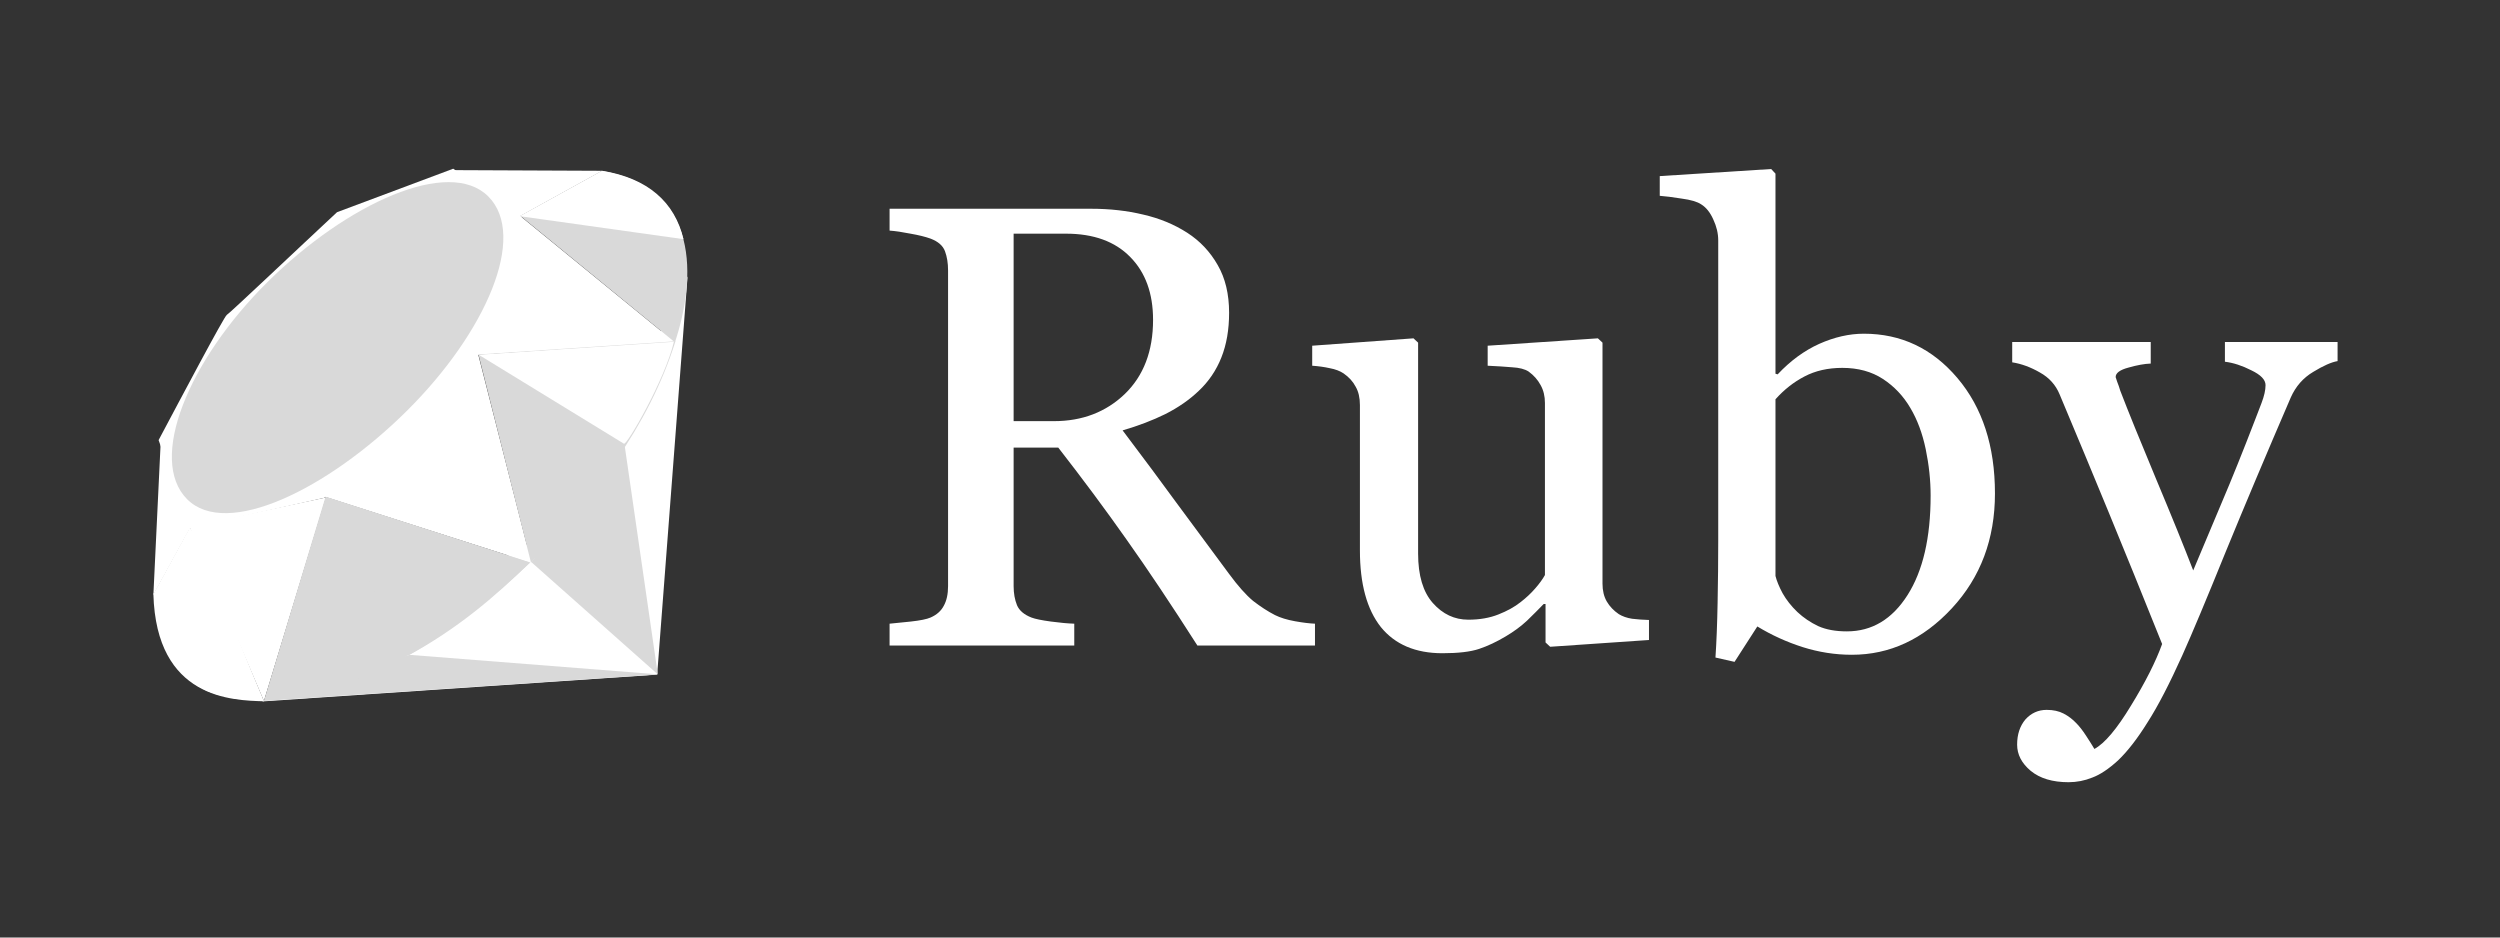
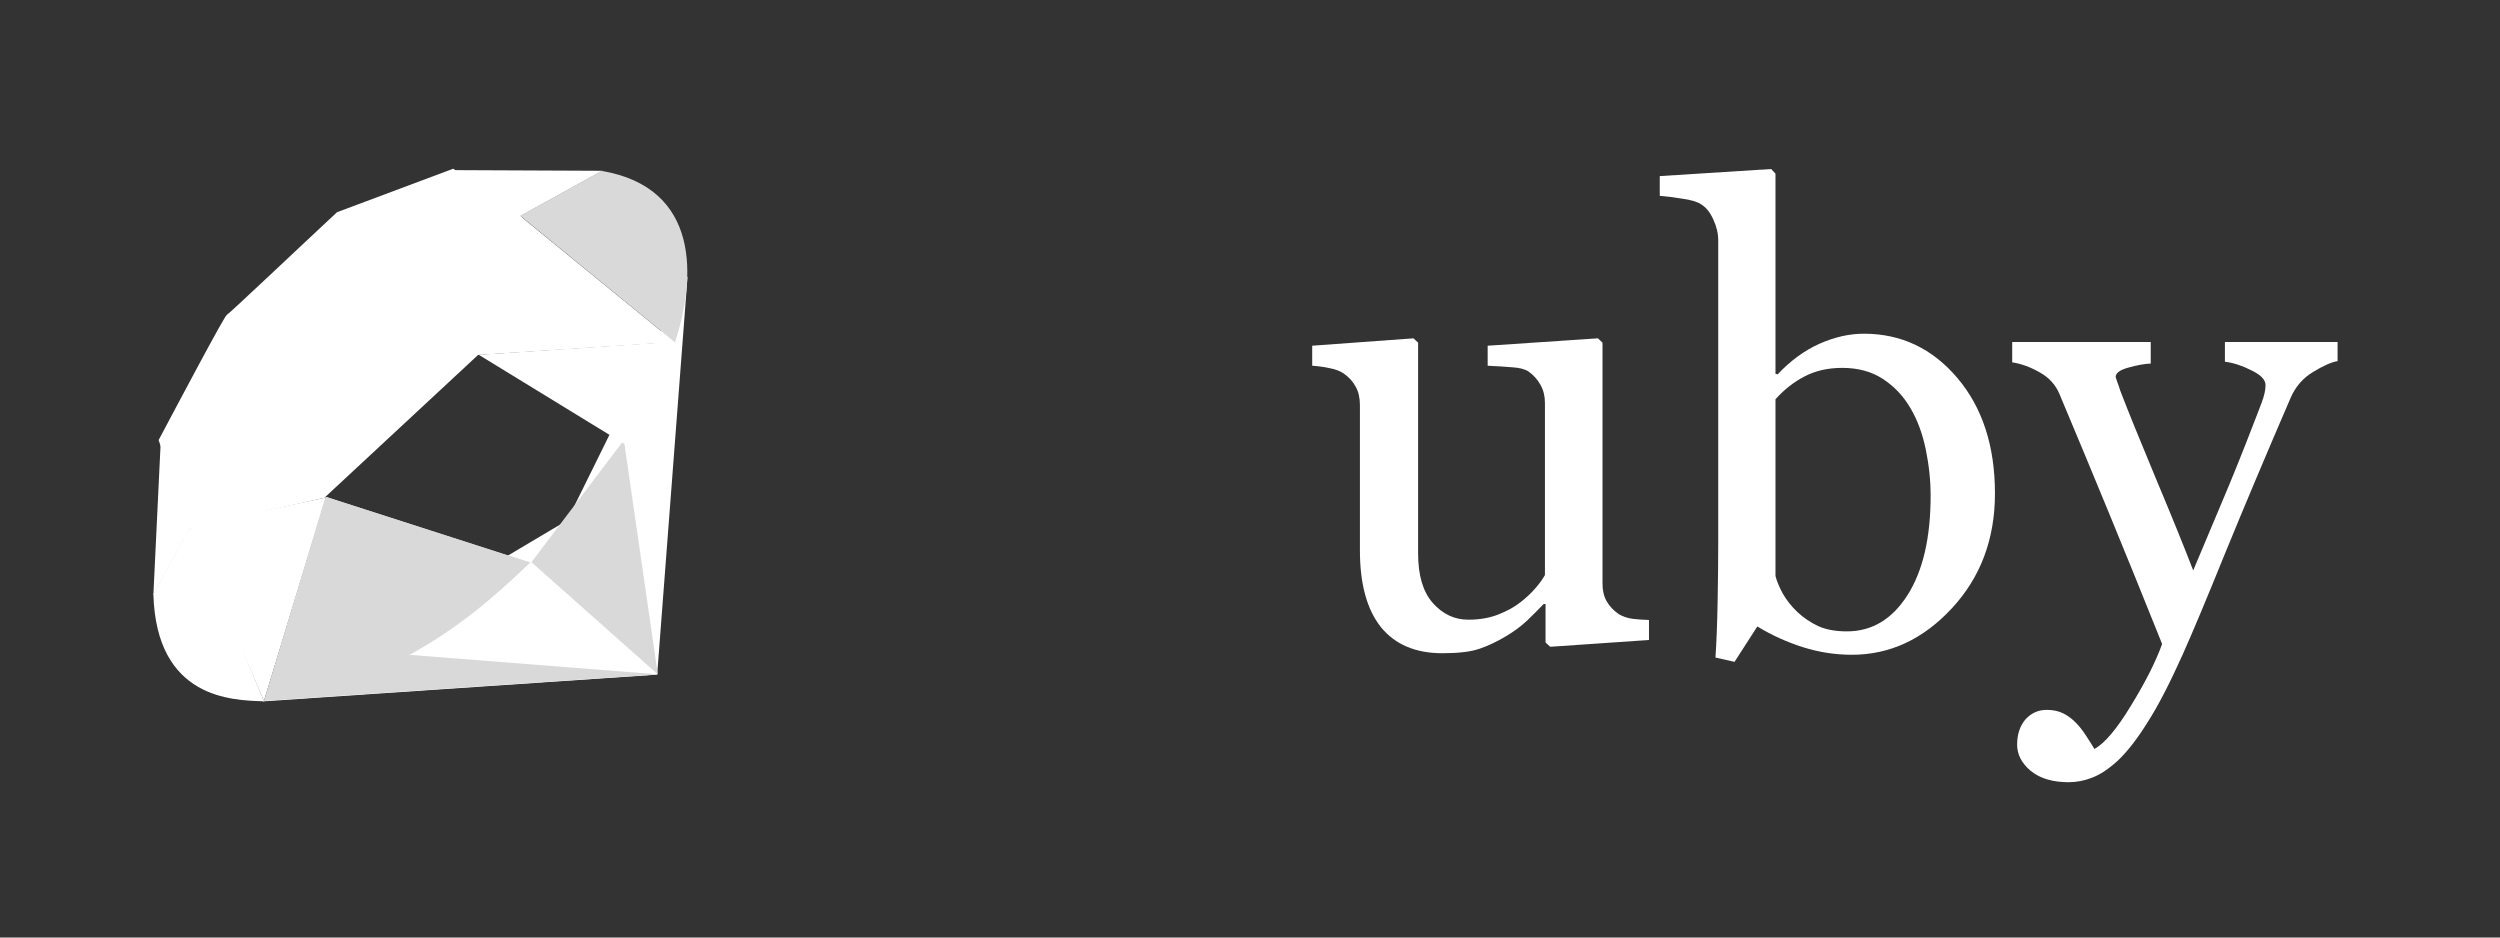
<svg xmlns="http://www.w3.org/2000/svg" width="120" height="45" viewBox="0 0 120 45" fill="none">
  <rect x="0" y="0" width="120" height="45" fill="#333333" stroke="none" />
  <path fill-rule="evenodd" clip-rule="evenodd" d="M33.004 13.269L27.228 24.976L12.588 33.669L31.544 32.383L33.004 13.269Z" fill="white" />
  <path fill-rule="evenodd" clip-rule="evenodd" d="M25.508 26.985L31.575 32.37L29.946 21.125L25.508 26.985Z" fill="#D9D9D9" />
  <path fill-rule="evenodd" clip-rule="evenodd" d="M12.652 33.645L31.598 32.37L19.661 31.433L12.652 33.645Z" fill="#D9D9D9" />
  <path fill-rule="evenodd" clip-rule="evenodd" d="M9.089 25.282L12.668 33.647L15.65 23.878L9.089 25.282Z" fill="white" />
-   <path fill-rule="evenodd" clip-rule="evenodd" d="M14.911 23.63L25.507 27.017L22.763 16.27L14.911 23.63Z" fill="white" />
  <path fill-rule="evenodd" clip-rule="evenodd" d="M22.893 17.041L32.382 16.422L24.959 10.359L22.893 17.041Z" fill="white" />
  <path fill-rule="evenodd" clip-rule="evenodd" d="M21.791 8.166L28.911 8.198L24.545 10.61L21.791 8.166Z" fill="white" />
  <path fill-rule="evenodd" clip-rule="evenodd" d="M7.712 21.25L7.362 28.558L9.191 25.223L7.712 21.25Z" fill="white" />
  <path fill-rule="evenodd" clip-rule="evenodd" d="M7.613 21.125L9.101 25.346L15.569 23.895L22.952 17.033L25.036 10.415L21.755 8.098L16.177 10.186C14.419 11.82 11.009 15.055 10.886 15.115C10.764 15.178 8.634 19.204 7.613 21.125Z" fill="white" />
-   <path fill-rule="evenodd" clip-rule="evenodd" d="M12.839 13.54C16.648 9.764 21.558 7.532 23.443 9.434C25.326 11.335 23.329 15.955 19.52 19.73C15.711 23.506 10.862 25.86 8.978 23.959C7.094 22.059 9.03 17.316 12.839 13.54Z" fill="#D9D9D9" />
  <path fill-rule="evenodd" clip-rule="evenodd" d="M12.668 33.644L15.627 23.844L25.453 27C21.9 30.332 17.949 33.148 12.668 33.644Z" fill="#D9D9D9" />
-   <path fill-rule="evenodd" clip-rule="evenodd" d="M22.965 17.014L25.488 27.006C28.455 23.885 31.119 20.531 32.423 16.381L22.965 17.014Z" fill="#D9D9D9" />
  <path fill-rule="evenodd" clip-rule="evenodd" d="M32.397 16.432C33.407 13.385 33.64 9.015 28.88 8.203L24.974 10.361L32.397 16.432Z" fill="#D9D9D9" />
  <path fill-rule="evenodd" clip-rule="evenodd" d="M7.362 28.515C7.502 33.543 11.13 33.618 12.675 33.662L9.105 25.326L7.362 28.515Z" fill="white" />
  <path fill-rule="evenodd" clip-rule="evenodd" d="M22.979 17.029C25.26 18.431 29.856 21.246 29.949 21.298C30.094 21.379 31.93 18.201 32.347 16.404L22.979 17.029Z" fill="white" />
  <path fill-rule="evenodd" clip-rule="evenodd" d="M15.623 23.844L19.578 31.474C21.917 30.206 23.748 28.661 25.425 27.006L15.623 23.844Z" fill="#D9D9D9" />
  <path fill-rule="evenodd" clip-rule="evenodd" d="M9.09 25.336L8.53 32.009C9.587 33.453 11.042 33.578 12.568 33.466C11.463 30.718 9.258 25.224 9.09 25.336Z" fill="white" />
-   <path fill-rule="evenodd" clip-rule="evenodd" d="M24.95 10.377L32.808 11.48C32.388 9.703 31.101 8.556 28.906 8.198L24.95 10.377Z" fill="white" />
-   <path d="M63.119 30.986H57.475C56.224 29.026 55.091 27.332 54.077 25.903C53.072 24.475 51.978 23.002 50.797 21.485H48.654V28.134C48.654 28.479 48.708 28.785 48.816 29.05C48.925 29.307 49.156 29.504 49.511 29.642C49.688 29.71 49.999 29.774 50.442 29.834C50.885 29.893 51.259 29.927 51.565 29.937V30.986H42.7V29.937C42.936 29.917 43.276 29.883 43.719 29.834C44.172 29.784 44.487 29.72 44.665 29.642C44.96 29.513 45.172 29.326 45.3 29.08C45.438 28.834 45.507 28.518 45.507 28.134V12.975C45.507 12.63 45.458 12.325 45.359 12.059C45.261 11.793 45.029 11.591 44.665 11.453C44.418 11.364 44.098 11.285 43.704 11.216C43.31 11.138 42.975 11.088 42.7 11.069V10.02H52.377C53.264 10.02 54.096 10.113 54.874 10.3C55.653 10.478 56.357 10.768 56.987 11.172C57.598 11.566 58.086 12.083 58.45 12.723C58.815 13.354 58.997 14.117 58.997 15.014C58.997 15.821 58.874 16.536 58.627 17.156C58.381 17.777 58.017 18.314 57.534 18.767C57.091 19.19 56.559 19.56 55.938 19.875C55.318 20.18 54.633 20.441 53.885 20.658C54.919 22.027 55.776 23.18 56.456 24.115C57.145 25.051 57.987 26.189 58.982 27.529C59.416 28.12 59.805 28.558 60.149 28.844C60.504 29.119 60.854 29.346 61.198 29.523C61.455 29.651 61.775 29.75 62.159 29.819C62.543 29.888 62.863 29.927 63.119 29.937V30.986ZM55.347 15.354C55.347 14.083 54.983 13.078 54.254 12.339C53.525 11.591 52.496 11.216 51.166 11.216H48.654V20.215H50.59C51.949 20.215 53.082 19.781 53.988 18.914C54.894 18.038 55.347 16.851 55.347 15.354Z" fill="white" />
  <path d="M79.151 30.72L74.408 31.045L74.186 30.838V28.991H74.097C73.861 29.237 73.595 29.503 73.3 29.789C73.004 30.065 72.664 30.316 72.28 30.543C71.837 30.808 71.408 31.01 70.995 31.148C70.581 31.286 69.995 31.355 69.236 31.355C67.946 31.355 66.961 30.936 66.281 30.099C65.611 29.252 65.276 28.026 65.276 26.42V19.446C65.276 19.091 65.208 18.796 65.07 18.559C64.942 18.313 64.749 18.102 64.493 17.924C64.316 17.806 64.094 17.722 63.828 17.673C63.563 17.614 63.282 17.575 62.986 17.555V16.594L67.847 16.24L68.069 16.447V26.568C68.069 27.622 68.305 28.415 68.778 28.947C69.251 29.479 69.817 29.745 70.478 29.745C71.019 29.745 71.502 29.661 71.925 29.493C72.349 29.326 72.704 29.129 72.989 28.902C73.255 28.696 73.487 28.479 73.684 28.252C73.891 28.016 74.048 27.799 74.157 27.602V19.343C74.157 19.018 74.088 18.732 73.95 18.486C73.812 18.23 73.62 18.013 73.374 17.835C73.196 17.717 72.93 17.648 72.576 17.629C72.231 17.599 71.842 17.575 71.408 17.555V16.594L76.698 16.24L76.92 16.447V28.016C76.92 28.351 76.989 28.636 77.126 28.873C77.264 29.109 77.457 29.311 77.703 29.479C77.88 29.587 78.092 29.661 78.338 29.7C78.584 29.73 78.855 29.75 79.151 29.759L79.151 30.72Z" fill="white" />
  <path d="M95.758 23.687C95.758 25.873 95.069 27.711 93.69 29.198C92.311 30.685 90.71 31.429 88.888 31.429C88.09 31.429 87.302 31.306 86.524 31.06C85.755 30.814 85.031 30.483 84.352 30.07L83.258 31.769L82.342 31.562C82.391 30.833 82.426 29.956 82.445 28.932C82.465 27.908 82.475 26.918 82.475 25.962V11.541C82.475 11.206 82.396 10.871 82.239 10.537C82.091 10.202 81.899 9.96 81.662 9.812C81.475 9.684 81.16 9.591 80.717 9.532C80.283 9.463 79.934 9.418 79.668 9.399V8.453L85.016 8.113L85.223 8.335V17.939L85.327 17.969C85.938 17.319 86.602 16.831 87.322 16.506C88.05 16.181 88.764 16.018 89.464 16.018C91.257 16.018 92.754 16.727 93.956 18.146C95.157 19.564 95.758 21.411 95.758 23.687ZM92.67 23.79C92.67 23.061 92.591 22.317 92.434 21.559C92.276 20.801 92.03 20.141 91.695 19.579C91.36 19.008 90.922 18.545 90.38 18.19C89.838 17.836 89.188 17.658 88.43 17.658C87.74 17.658 87.134 17.796 86.612 18.072C86.1 18.338 85.637 18.702 85.223 19.165V27.647C85.282 27.883 85.396 28.159 85.563 28.474C85.74 28.789 85.977 29.09 86.272 29.375C86.568 29.651 86.903 29.878 87.277 30.055C87.651 30.222 88.109 30.306 88.651 30.306C89.853 30.306 90.823 29.725 91.562 28.563C92.301 27.4 92.67 25.809 92.67 23.79Z" fill="white" />
  <path d="M96.822 35.743C96.822 35.251 96.955 34.847 97.221 34.532C97.497 34.227 97.837 34.074 98.241 34.074C98.556 34.074 98.827 34.133 99.053 34.251C99.28 34.369 99.482 34.522 99.659 34.709C99.807 34.857 99.965 35.059 100.132 35.315C100.3 35.571 100.432 35.783 100.531 35.95C101.024 35.684 101.61 34.99 102.289 33.867C102.979 32.744 103.476 31.759 103.782 30.912C102.846 28.577 101.999 26.489 101.24 24.647C100.482 22.805 99.689 20.899 98.861 18.929C98.674 18.476 98.359 18.126 97.916 17.88C97.472 17.624 97.029 17.461 96.586 17.392V16.417H103.235V17.451C102.939 17.461 102.585 17.525 102.171 17.643C101.757 17.752 101.551 17.904 101.551 18.101C101.551 18.101 101.575 18.175 101.624 18.323C101.683 18.471 101.733 18.614 101.772 18.752C102.146 19.727 102.718 21.135 103.486 22.977C104.254 24.809 104.85 26.277 105.274 27.381C105.717 26.326 106.175 25.238 106.648 24.115C107.131 22.982 107.668 21.648 108.259 20.111C108.328 19.924 108.426 19.668 108.554 19.343C108.682 19.008 108.746 18.722 108.746 18.486C108.746 18.23 108.52 17.993 108.066 17.776C107.623 17.55 107.2 17.412 106.796 17.363V16.417H112.204V17.333C111.908 17.382 111.519 17.555 111.036 17.85C110.554 18.136 110.194 18.545 109.958 19.077C108.786 21.795 107.741 24.273 106.825 26.509C105.919 28.745 105.23 30.39 104.757 31.444C104.136 32.823 103.58 33.897 103.087 34.665C102.604 35.443 102.132 36.054 101.669 36.497C101.216 36.911 100.802 37.187 100.428 37.324C100.063 37.472 99.684 37.546 99.29 37.546C98.522 37.546 97.916 37.364 97.472 36.999C97.039 36.635 96.822 36.216 96.822 35.743Z" fill="white" />
</svg>